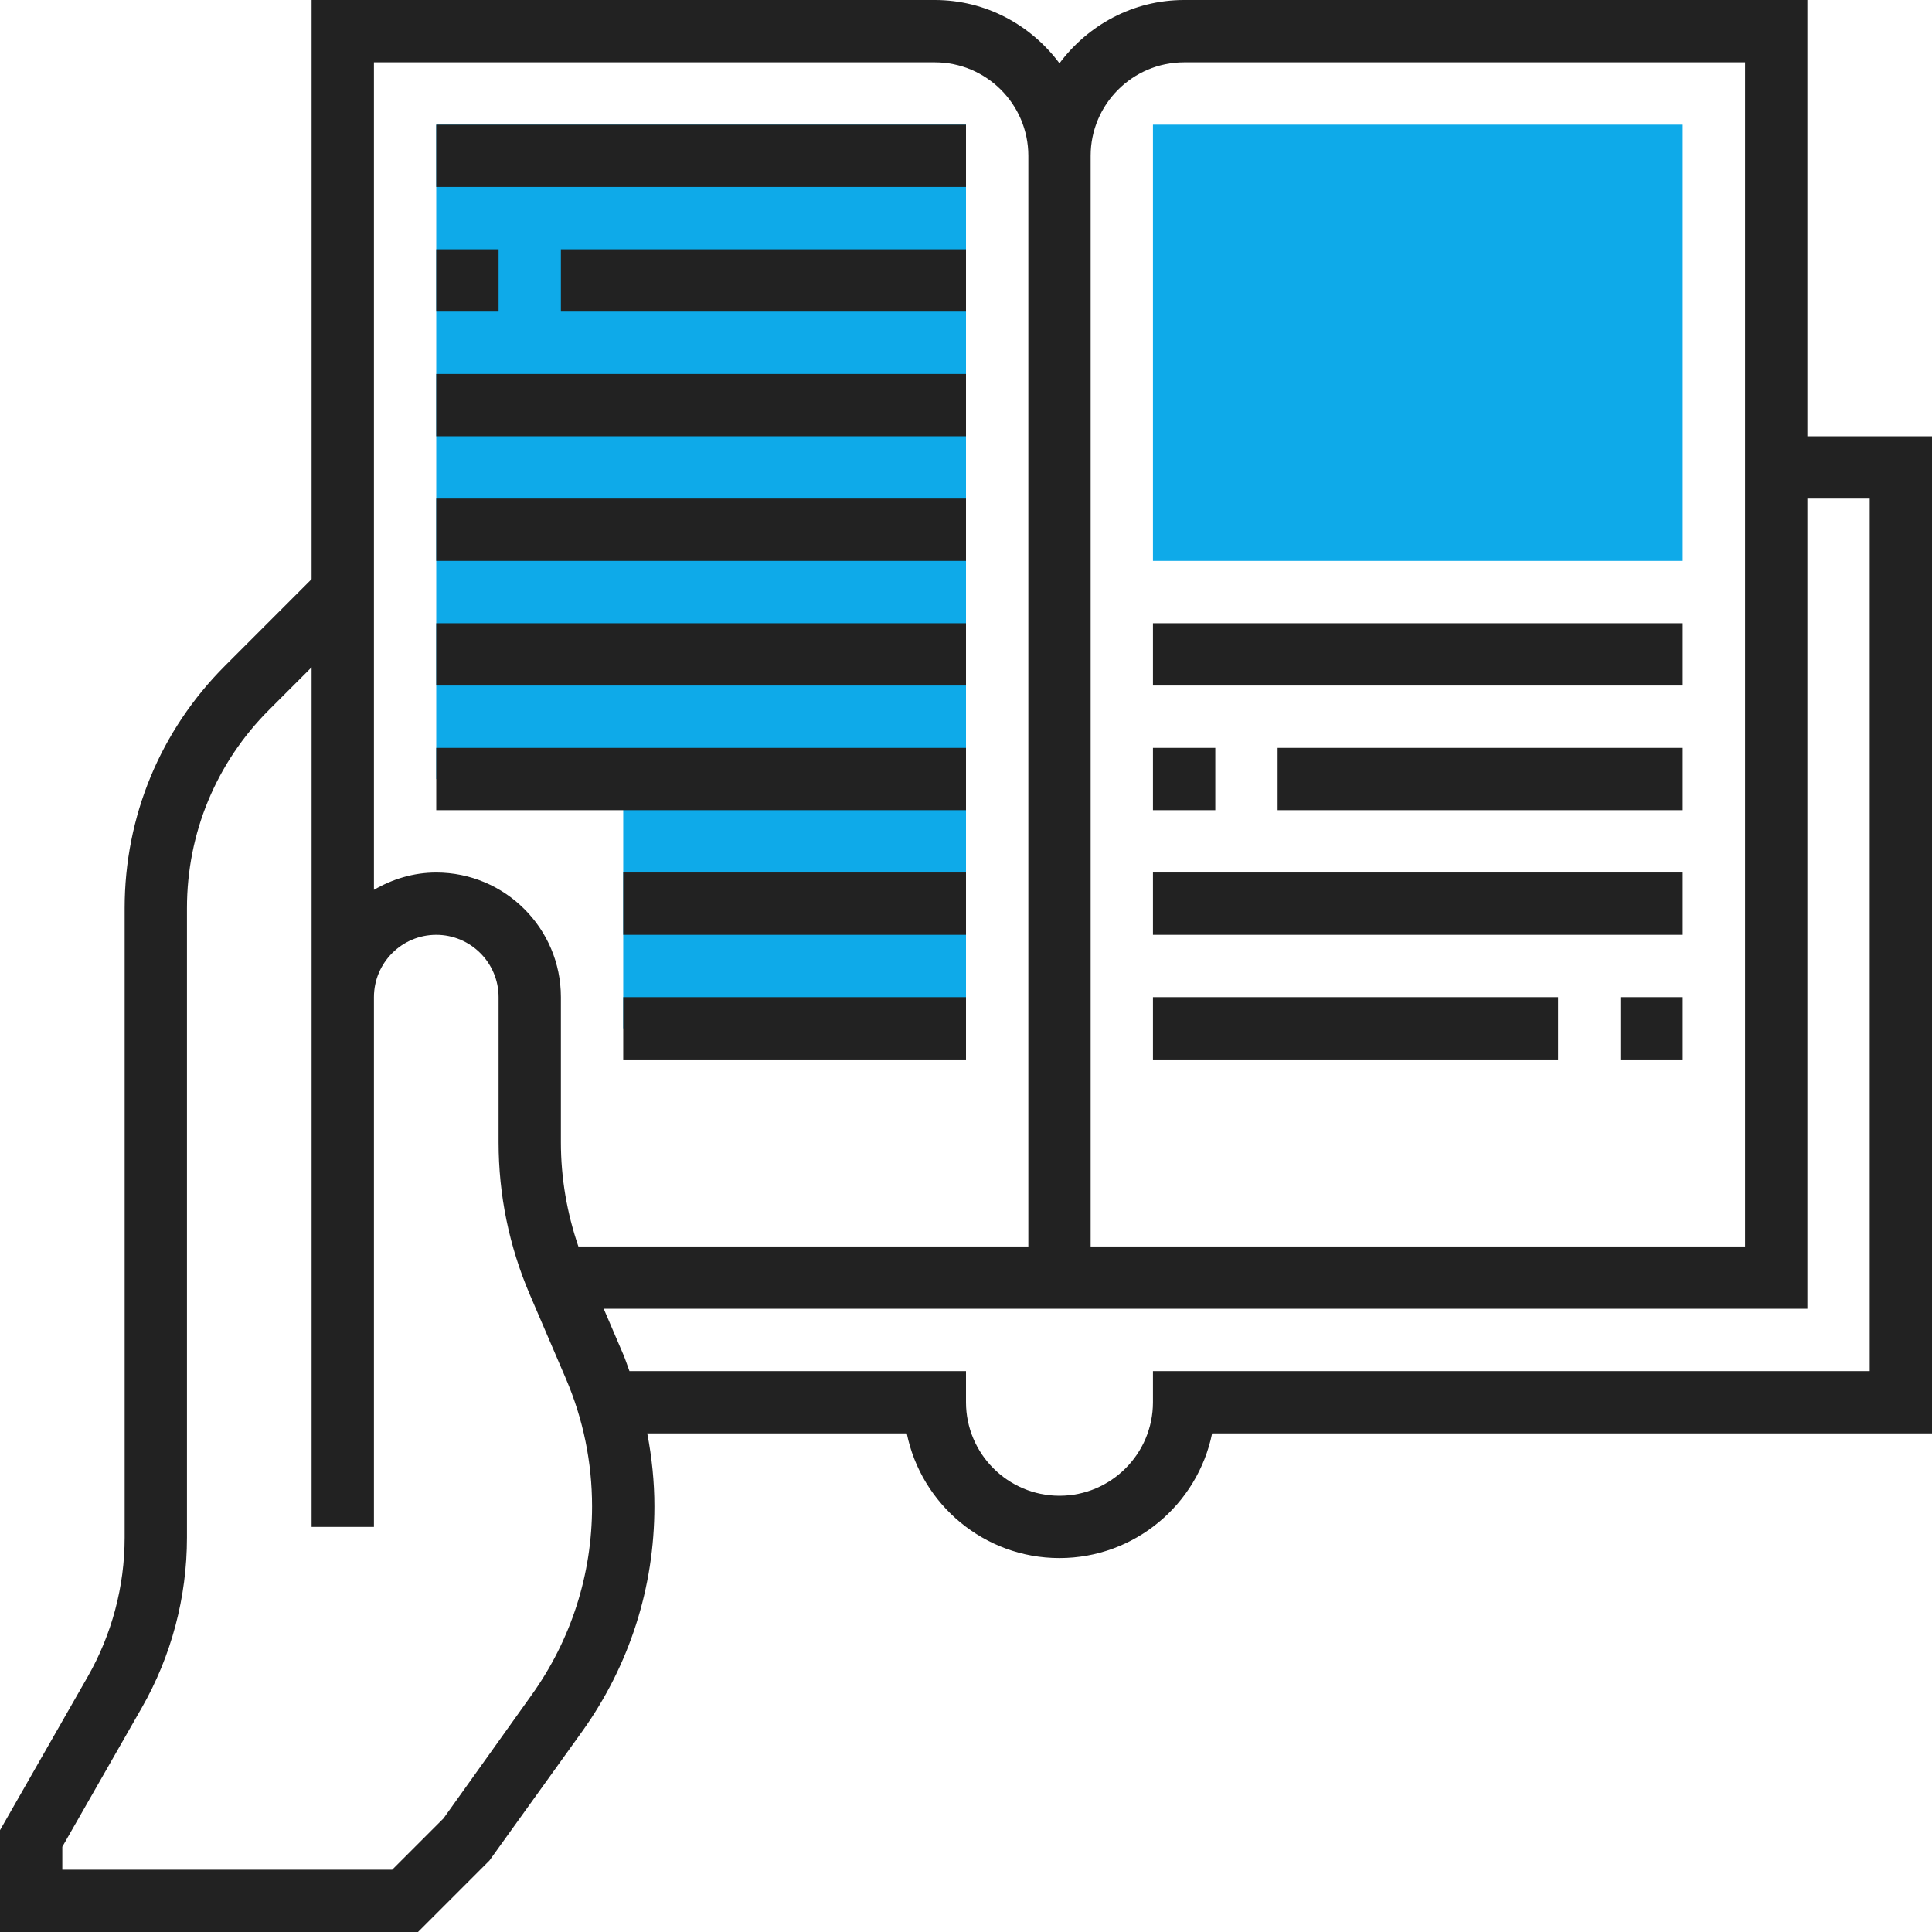
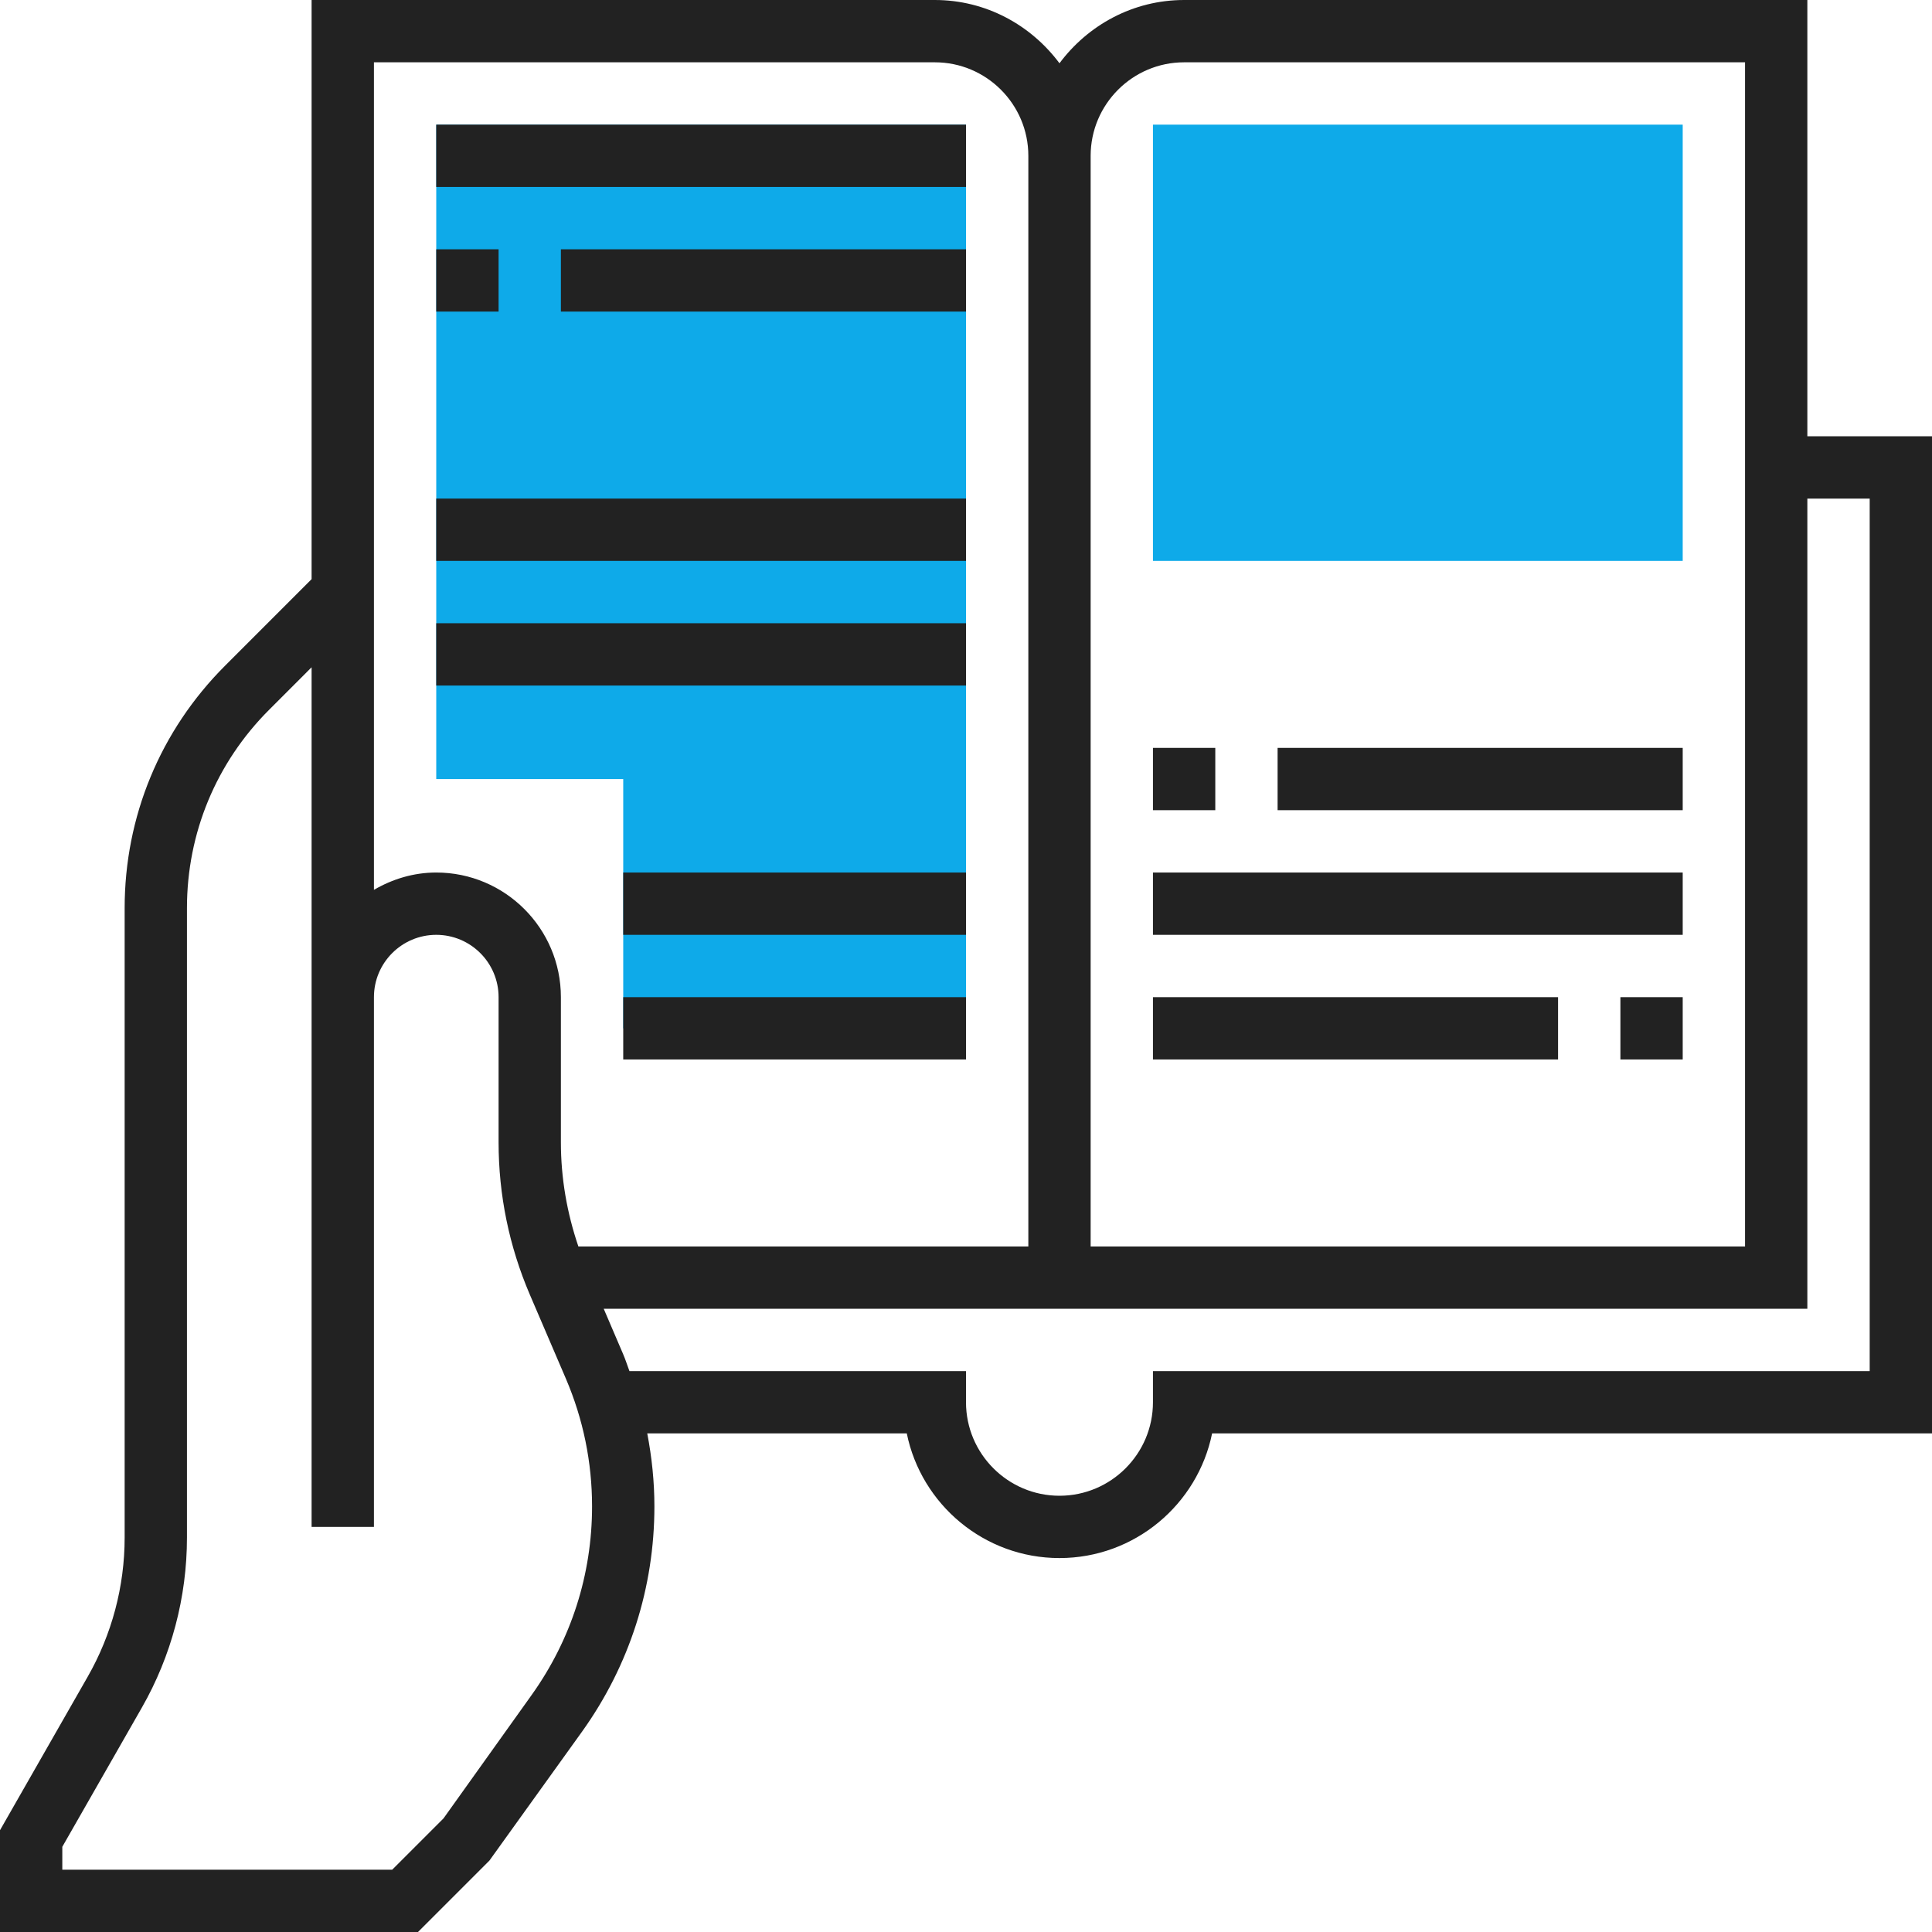
<svg xmlns="http://www.w3.org/2000/svg" width="60" height="60" viewBox="0 0 60 60" fill="none">
  <rect width="60" height="60" fill="white" />
  <g clip-path="url(#clip0_2_186)">
    <path d="M13.548 3.871V24.194H19.355V31.936H30V3.871H13.548Z" fill="#0EAAE9" />
    <path d="M52.258 17.419H35.806V3.871H52.258V17.419Z" fill="#0EAAE9" />
    <path d="M56.129 13.548V0H36.774C35.186 0 33.786 0.78 32.903 1.965C32.02 0.78 30.62 0 29.032 0H9.677V17.986L6.989 20.675C4.978 22.686 3.871 25.359 3.871 28.202V47.752C3.871 49.266 3.474 50.76 2.723 52.073L0 56.839V60H12.981L15.2 57.781L18.084 53.766C19.549 51.716 20.323 49.301 20.323 46.783C20.323 46.016 20.244 45.259 20.101 44.516H28.161C28.61 46.721 30.566 48.387 32.902 48.387C35.239 48.387 37.194 46.721 37.643 44.516H60V13.548H56.129ZM36.774 1.935H54.194V38.71H33.871V4.839C33.871 3.238 35.174 1.935 36.774 1.935ZM29.032 1.935C30.633 1.935 31.936 3.238 31.936 4.839V38.71H17.962C17.607 37.667 17.419 36.585 17.419 35.475V30.968C17.419 28.833 15.683 27.097 13.548 27.097C12.84 27.097 12.185 27.302 11.613 27.635V1.935H29.032ZM16.51 52.64L13.775 56.47L12.18 58.065H1.935V57.354L4.404 53.034C5.322 51.429 5.806 49.602 5.806 47.752V28.202C5.806 25.875 6.712 23.688 8.358 22.043L9.677 20.723V47.419H11.613V30.968C11.613 29.9 12.481 29.032 13.548 29.032C14.616 29.032 15.484 29.9 15.484 30.968V35.475C15.484 37.11 15.811 38.703 16.455 40.207L17.573 42.813C18.113 44.075 18.387 45.411 18.387 46.783C18.387 48.896 17.738 50.922 16.51 52.64ZM58.065 42.581H35.806V43.548C35.806 45.149 34.504 46.452 32.903 46.452C31.303 46.452 30 45.149 30 43.548V42.581H19.548C19.482 42.404 19.426 42.225 19.351 42.051L18.749 40.645H56.129V15.484H58.065V42.581Z" fill="#222222" />
    <path d="M13.548 3.871H30V5.806H13.548V3.871Z" fill="#222222" />
    <path d="M13.548 7.742H15.484V9.677H13.548V7.742Z" fill="#222222" />
    <path d="M17.419 7.742H30V9.677H17.419V7.742Z" fill="#222222" />
-     <path d="M13.548 11.613H30V13.548H13.548V11.613Z" fill="#222222" />
    <path d="M13.548 15.484H30V17.419H13.548V15.484Z" fill="#222222" />
    <path d="M13.548 19.355H30V21.29H13.548V19.355Z" fill="#222222" />
-     <path d="M13.548 23.226H30V25.161H13.548V23.226Z" fill="#222222" />
+     <path d="M13.548 23.226H30H13.548V23.226Z" fill="#222222" />
    <path d="M19.355 27.097H30V29.032H19.355V27.097Z" fill="#222222" />
    <path d="M19.355 30.968H30V32.903H19.355V30.968Z" fill="#222222" />
-     <path d="M35.806 19.355H52.258V21.29H35.806V19.355Z" fill="#222222" />
    <path d="M39.677 23.226H52.258V25.161H39.677V23.226Z" fill="#222222" />
    <path d="M35.806 23.226H37.742V25.161H35.806V23.226Z" fill="#222222" />
    <path d="M35.806 27.097H52.258V29.032H35.806V27.097Z" fill="#222222" />
    <path d="M35.806 30.968H48.387V32.903H35.806V30.968Z" fill="#222222" />
    <path d="M50.323 30.968H52.258V32.903H50.323V30.968Z" fill="#222222" />
  </g>
  <defs>
    <clipPath id="clip0_2_186">
      <rect width="60" height="60" fill="white" />
    </clipPath>
  </defs>
</svg>